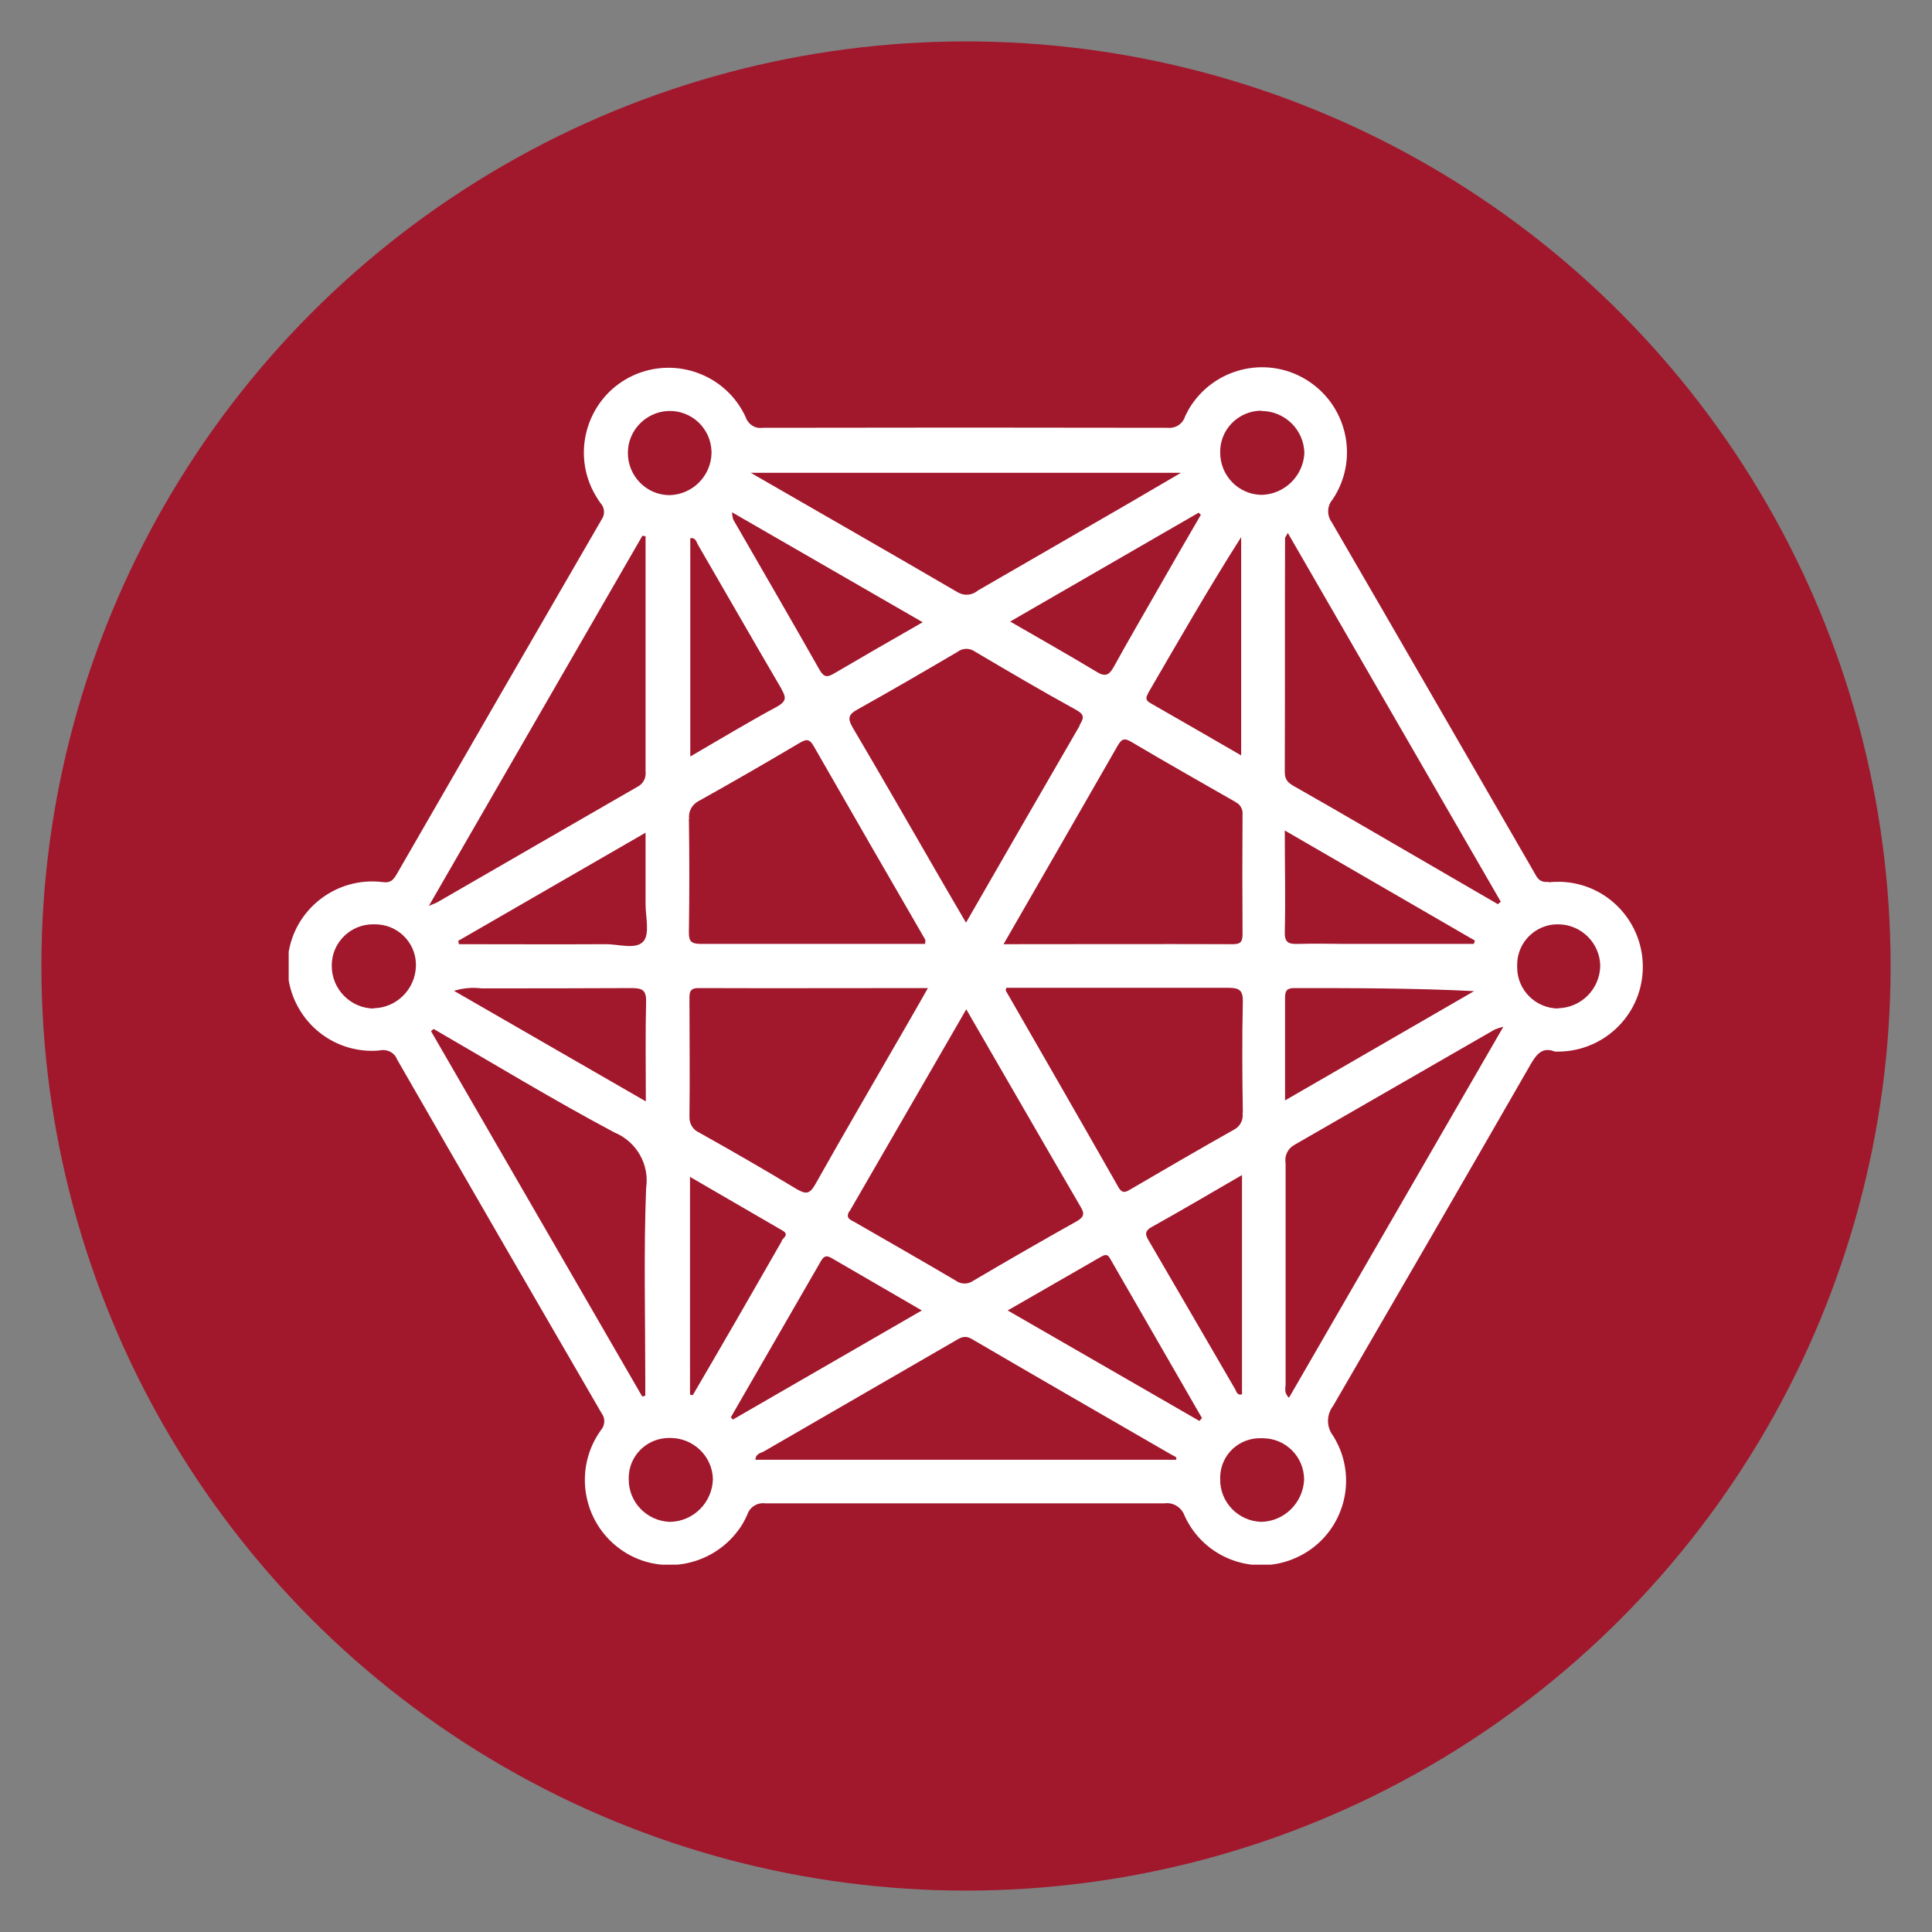
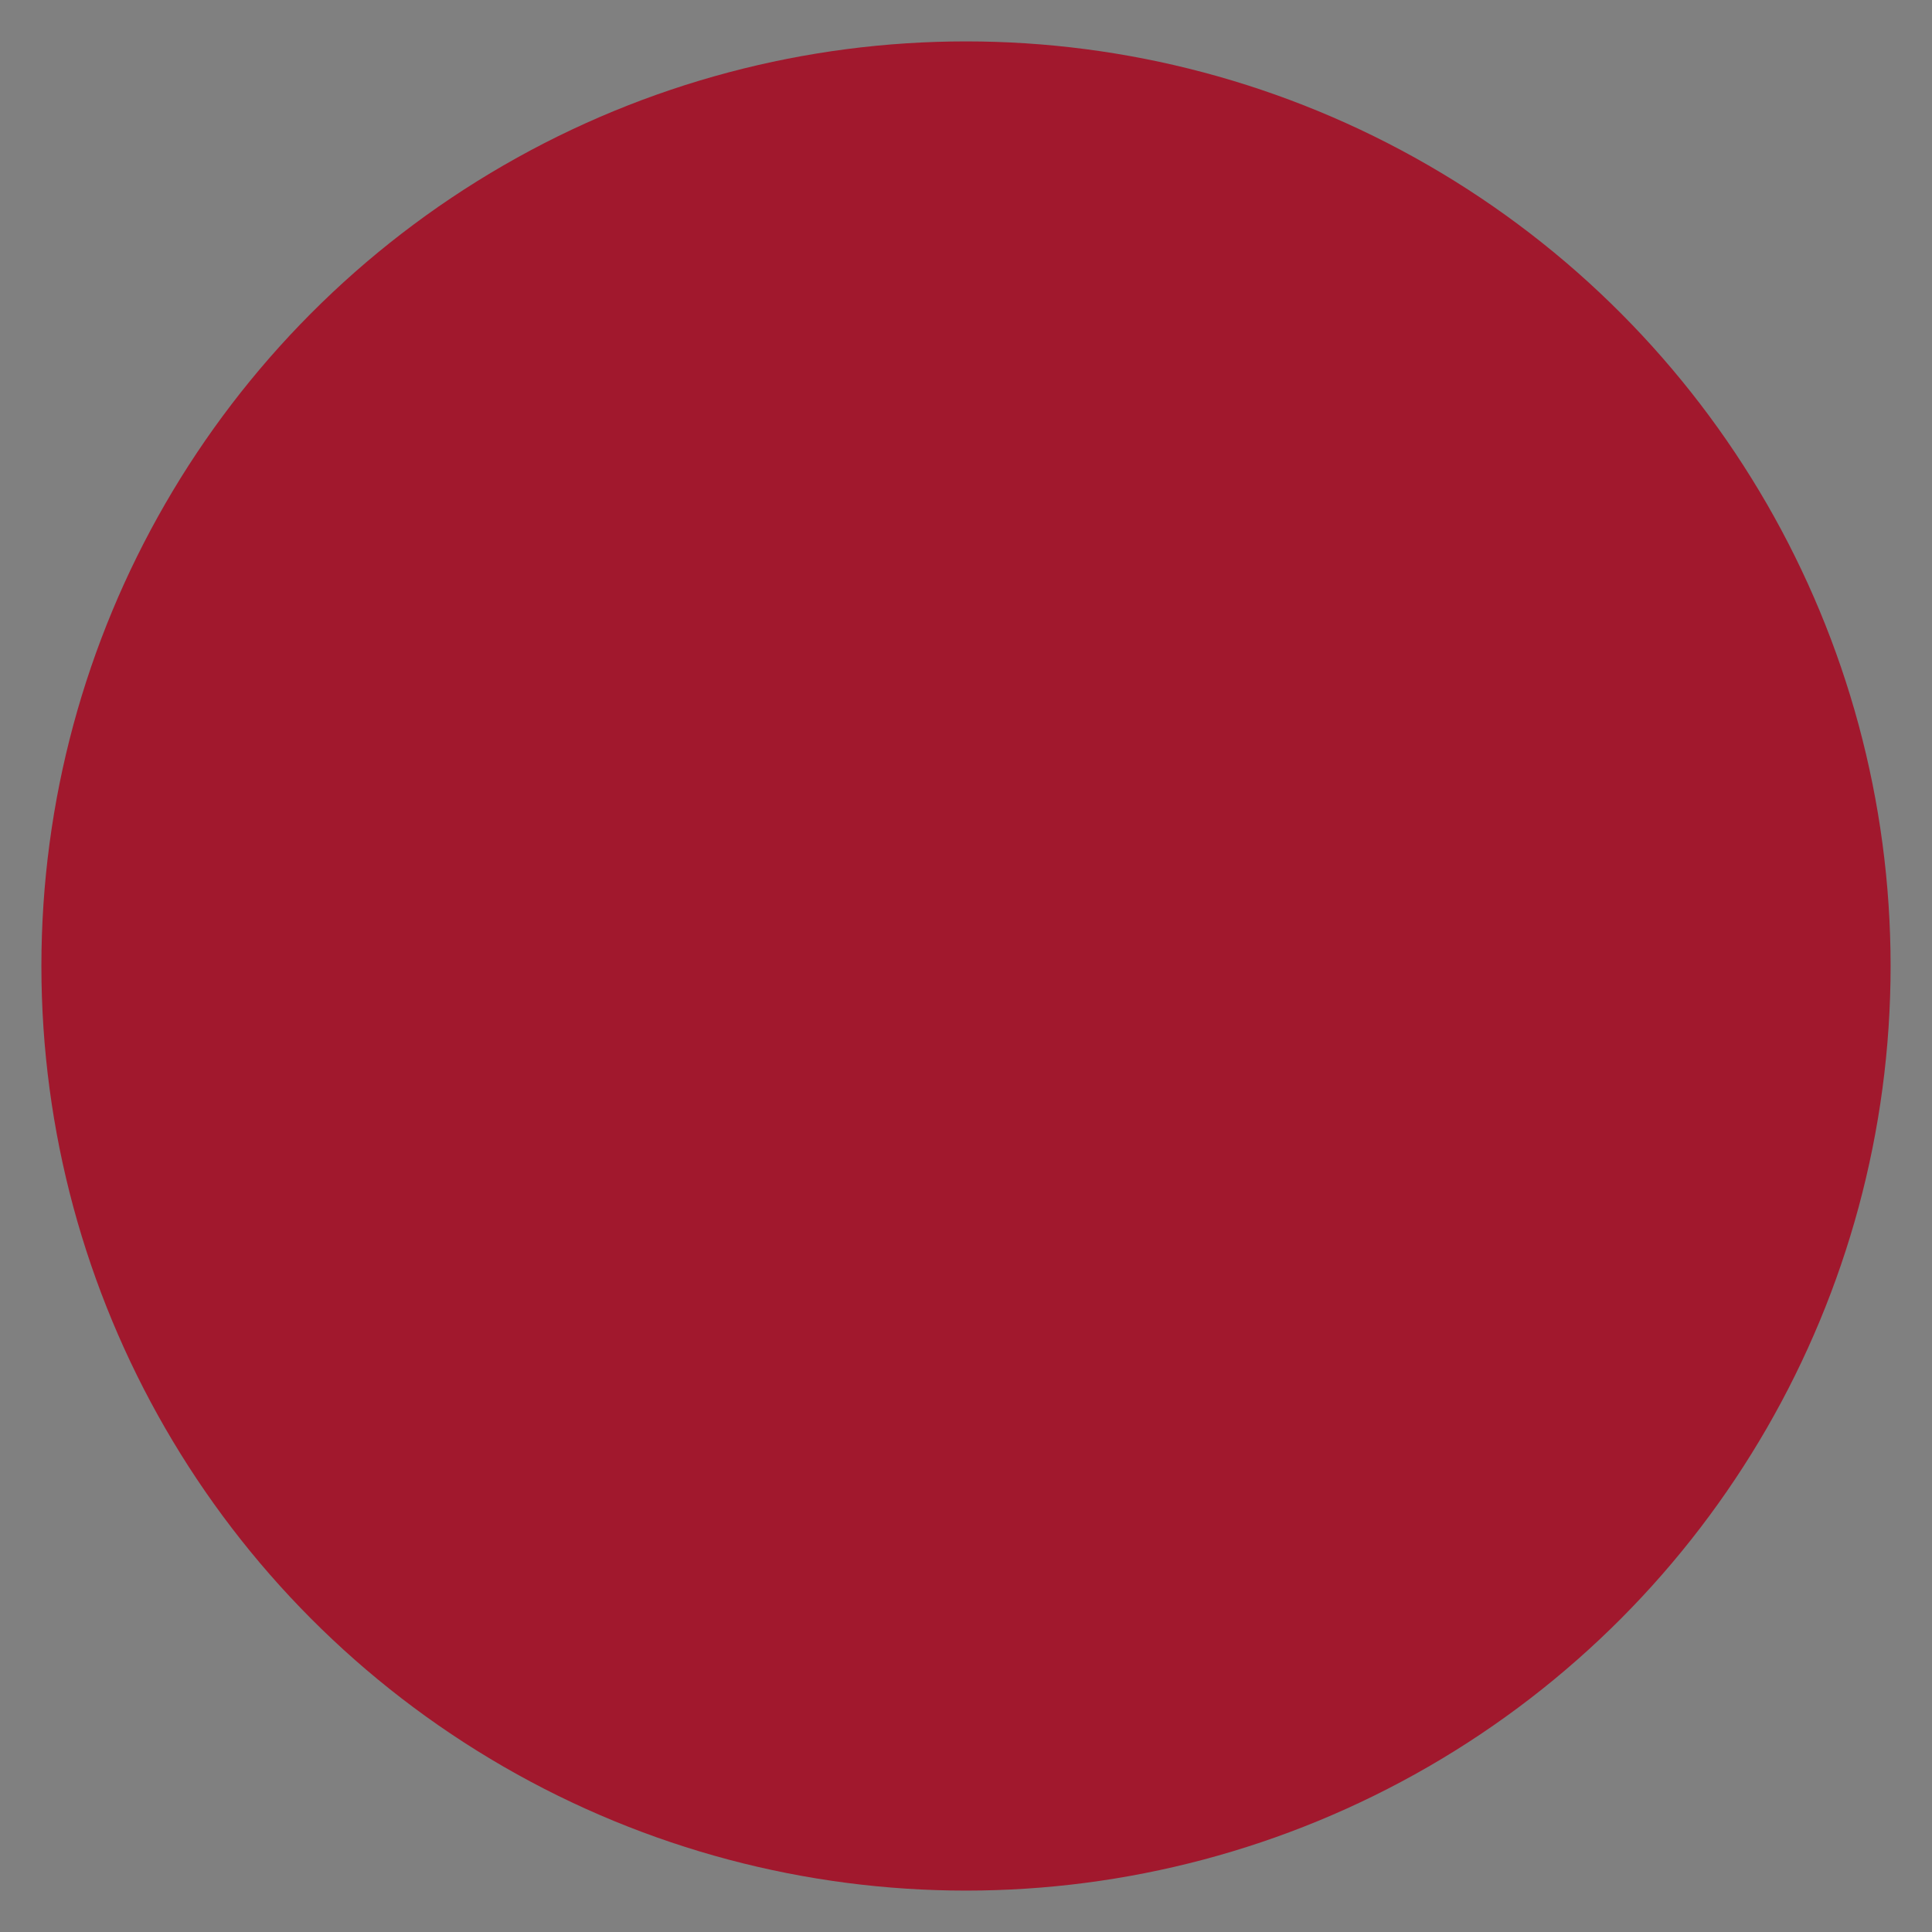
<svg xmlns="http://www.w3.org/2000/svg" id="a" width="70" height="70" viewBox="0 0 70 70">
  <rect x="0" y="0" width="70" height="70" fill="#808080" stroke="none" />
  <defs>
    <style>.h{fill:none;}.h,.i,.j{stroke-width:0px;}.k{clip-path:url(#e);}.i{fill:#a1182d;}.j{fill:#fff;}</style>
    <clipPath id="e">
-       <rect class="h" x="10.46" y="13.3" width="49.09" height="43.39" />
-     </clipPath>
+       </clipPath>
  </defs>
  <g id="b">
    <circle id="c" class="i" cx="35" cy="35" r="33.5" />
    <g id="d">
      <g class="k">
        <g id="f">
-           <path id="g" class="j" d="M56.12,31.95c-.36.04-.43-.16-.55-.37-2.44-4.22-4.87-8.44-7.32-12.66-.18-.25-.17-.59.03-.82.95-1.41.57-3.32-.84-4.27-1.41-.95-3.32-.57-4.27.84-.09.13-.16.27-.23.41-.08.27-.34.45-.63.42-4.89-.01-9.79-.01-14.68,0-.27.04-.52-.12-.61-.38-.7-1.54-2.53-2.22-4.07-1.52-1.54.7-2.22,2.53-1.52,4.07.09.19.2.38.32.55.16.16.18.42.05.6-2.48,4.28-4.96,8.57-7.43,12.86-.12.2-.22.32-.5.28-1.68-.21-3.22.98-3.43,2.66-.21,1.68.98,3.22,2.66,3.43.22.03.44.03.65.01.27-.06.54.07.64.33,2.46,4.28,4.93,8.55,7.41,12.82.14.18.12.44-.03.61-.99,1.38-.68,3.3.69,4.3s3.3.68,4.3-.69c.13-.17.23-.36.32-.56.09-.27.36-.44.65-.4,4.82,0,9.63,0,14.45,0,.32-.05.63.14.74.45.7,1.54,2.52,2.22,4.06,1.51,1.54-.7,2.22-2.52,1.51-4.06-.06-.12-.12-.24-.19-.35-.25-.32-.24-.77,0-1.08,2.37-4.08,4.74-8.17,7.09-12.26.24-.42.45-.78.94-.58,1.7.06,3.13-1.26,3.19-2.96.06-1.7-1.26-3.13-2.96-3.19-.15,0-.31,0-.46.02M54.38,32.67l-.11.09c-1.51-.88-3.02-1.75-4.53-2.63-.94-.55-1.88-1.09-2.83-1.63-.21-.12-.36-.22-.36-.52.01-2.83,0-5.65.01-8.48,0-.03.03-.06.1-.19l7.71,13.35M46.56,36.15c0-.24.06-.35.32-.35,2.16,0,4.33,0,6.53.11l-6.85,3.96v-3.72M48.83,34.2c-.6,0-1.21-.02-1.81,0-.33.01-.48-.05-.47-.43.03-1.19,0-2.37,0-3.68l6.89,3.99s-.03.08-.04.12h-4.58ZM45.7,14.89c.85,0,1.55.68,1.56,1.54,0,0,0,0,0,0-.05.83-.73,1.48-1.55,1.5-.83-.01-1.5-.69-1.5-1.53-.02-.82.64-1.5,1.46-1.52.01,0,.02,0,.03,0M45.02,40.32c.04.25-.09.5-.31.61-1.25.7-2.49,1.43-3.73,2.15-.17.1-.31.2-.46-.07-1.35-2.38-2.72-4.75-4.08-7.12,0-.01,0-.04.02-.1h.85c2.4,0,4.79,0,7.19,0,.39,0,.54.08.53.5-.03,1.34-.02,2.69,0,4.03M45,42.57v7.95c-.18.05-.2-.11-.25-.19-1.03-1.77-2.06-3.55-3.1-5.33-.13-.22-.23-.38.09-.55,1.06-.59,2.11-1.21,3.25-1.87M25.35,41.04c-.24-.09-.38-.33-.37-.58.02-1.42,0-2.84,0-4.26,0-.23,0-.4.32-.4,2.74.01,5.48,0,8.32,0-.27.47-.49.87-.72,1.26-1.12,1.95-2.26,3.89-3.36,5.85-.21.37-.35.36-.68.17-1.16-.7-2.34-1.38-3.52-2.04M28.33,44.96c-1.07,1.87-2.14,3.73-3.23,5.59l-.1-.02v-7.89c1.16.67,2.26,1.31,3.36,1.95.24.14.02.26-.04.36M24.97,29.67c-.04-.27.11-.53.35-.65,1.22-.68,2.43-1.38,3.63-2.09.23-.13.36-.2.53.1,1.34,2.34,2.69,4.68,4.04,7.01.02.03,0,.07,0,.16h-.86c-2.42,0-4.84,0-7.25,0-.36,0-.46-.08-.45-.45.02-1.36.02-2.73,0-4.09M44.76,29.06c.18.08.28.27.26.46-.01,1.44-.01,2.88,0,4.32,0,.27-.06.37-.35.37-2.74-.01-5.49,0-8.31,0,1.42-2.46,2.78-4.83,4.14-7.2.14-.24.24-.28.49-.13,1.25.74,2.52,1.46,3.78,2.18M41.6,25.11c1.1-1.89,2.18-3.78,3.37-5.65v7.91c-1.11-.64-2.19-1.27-3.28-1.89-.18-.1-.19-.19-.09-.36M39.12,26.29c-1.36,2.35-2.72,4.7-4.12,7.14-.37-.63-.7-1.2-1.03-1.77-1.02-1.76-2.03-3.53-3.07-5.29-.18-.31-.19-.47.16-.66,1.22-.68,2.42-1.38,3.63-2.09.18-.14.43-.15.62-.02,1.22.72,2.44,1.44,3.68,2.12.32.18.28.3.12.56M30.78,43.89c1.4-2.42,2.8-4.84,4.23-7.32,1.42,2.45,2.77,4.8,4.14,7.15.16.26.12.38-.14.53-1.25.7-2.5,1.42-3.74,2.15-.19.14-.45.14-.64,0-1.22-.72-2.45-1.42-3.68-2.13-.15-.08-.32-.14-.18-.38M43.43,18.58l.08.07c-.53.91-1.06,1.83-1.58,2.74-.53.93-1.07,1.85-1.58,2.78-.17.3-.31.36-.62.17-1.01-.61-2.04-1.19-3.13-1.82l6.84-3.95M42.79,17.13c-.73.43-1.34.78-1.95,1.14-1.8,1.04-3.6,2.08-5.4,3.12-.21.18-.5.21-.74.07-2.45-1.43-4.9-2.83-7.5-4.33h15.59ZM33.44,22.54c-1.12.64-2.16,1.24-3.2,1.85-.24.14-.37.18-.54-.11-1.03-1.82-2.09-3.64-3.13-5.45-.03-.09-.04-.18-.05-.27l6.92,3.99M28.31,24.96c.17.3.2.44-.15.64-1.04.56-2.05,1.17-3.15,1.81v-7.91c.2-.03.22.14.28.24,1.01,1.74,2.01,3.49,3.03,5.23M24.23,14.89c.84-.02,1.53.64,1.55,1.48,0,.02,0,.03,0,.05-.02.83-.69,1.5-1.52,1.52-.84,0-1.52-.7-1.51-1.54,0-.81.66-1.48,1.47-1.51M23.39,39.9l-6.94-4c.32-.1.65-.13.99-.09,1.81,0,3.63,0,5.44-.01.39,0,.54.07.53.5-.03,1.17-.01,2.34-.01,3.61M23.31,34.11c-.28.31-.91.09-1.39.1-1.76.01-3.53,0-5.29,0l-.03-.12,6.79-3.92v2.59c0,.46.16,1.08-.08,1.35M13.55,36.54c-.85,0-1.54-.71-1.53-1.56,0,0,0-.01,0-.02.01-.82.69-1.48,1.51-1.47.01,0,.02,0,.04,0,.82-.01,1.49.64,1.5,1.45,0,.02,0,.04,0,.06-.02.83-.69,1.51-1.52,1.53M23.28,19.41l.11.02v5.83c0,.9,0,1.79,0,2.69.03.23-.09.46-.3.56-2.42,1.39-4.83,2.79-7.26,4.19-.04.02-.09.04-.29.12l7.73-13.4M15.62,37.36l.09-.08c2.18,1.26,4.33,2.57,6.55,3.75.8.33,1.28,1.16,1.15,2.02-.09,2.32-.03,4.64-.03,6.96v.56l-.11.03-7.66-13.25M24.27,55.14c-.84-.03-1.5-.72-1.49-1.55-.02-.81.62-1.47,1.43-1.49.03,0,.06,0,.08,0,.83,0,1.52.66,1.54,1.49-.02.85-.71,1.54-1.56,1.55M26.55,51.43l-.07-.08c1.09-1.89,2.18-3.78,3.27-5.67.13-.22.24-.18.41-.08,1.06.62,2.11,1.22,3.24,1.88l-6.84,3.95M42.61,52.89h-15.24c.01-.23.2-.24.32-.31,2.3-1.33,4.6-2.66,6.9-3.99.2-.12.36-.23.63-.07,2.41,1.41,4.83,2.8,7.25,4.2.06.04.2.06.14.17M43.45,51.48l-6.94-4c1.17-.67,2.28-1.31,3.39-1.95.16-.09.24-.08.32.07,1.11,1.93,2.22,3.85,3.33,5.78l-.1.11M45.71,55.14c-.85-.02-1.52-.72-1.5-1.56,0-.03,0-.06,0-.09.03-.8.7-1.41,1.5-1.38.01,0,.03,0,.04,0,.83,0,1.5.67,1.5,1.5,0,0,0,.01,0,.02-.05.83-.72,1.49-1.55,1.51M46.7,50.64c-.19-.18-.12-.35-.12-.49,0-2.67,0-5.34,0-8-.05-.27.08-.54.32-.67,2.42-1.39,4.84-2.79,7.26-4.18.1-.04.2-.07.31-.1l-7.76,13.43M56.47,36.54c-.83,0-1.5-.67-1.5-1.49,0-.03,0-.06,0-.1,0-.81.67-1.47,1.48-1.46.84,0,1.52.68,1.53,1.51-.02.84-.69,1.51-1.52,1.53" />
-         </g>
+           </g>
      </g>
    </g>
  </g>
</svg>